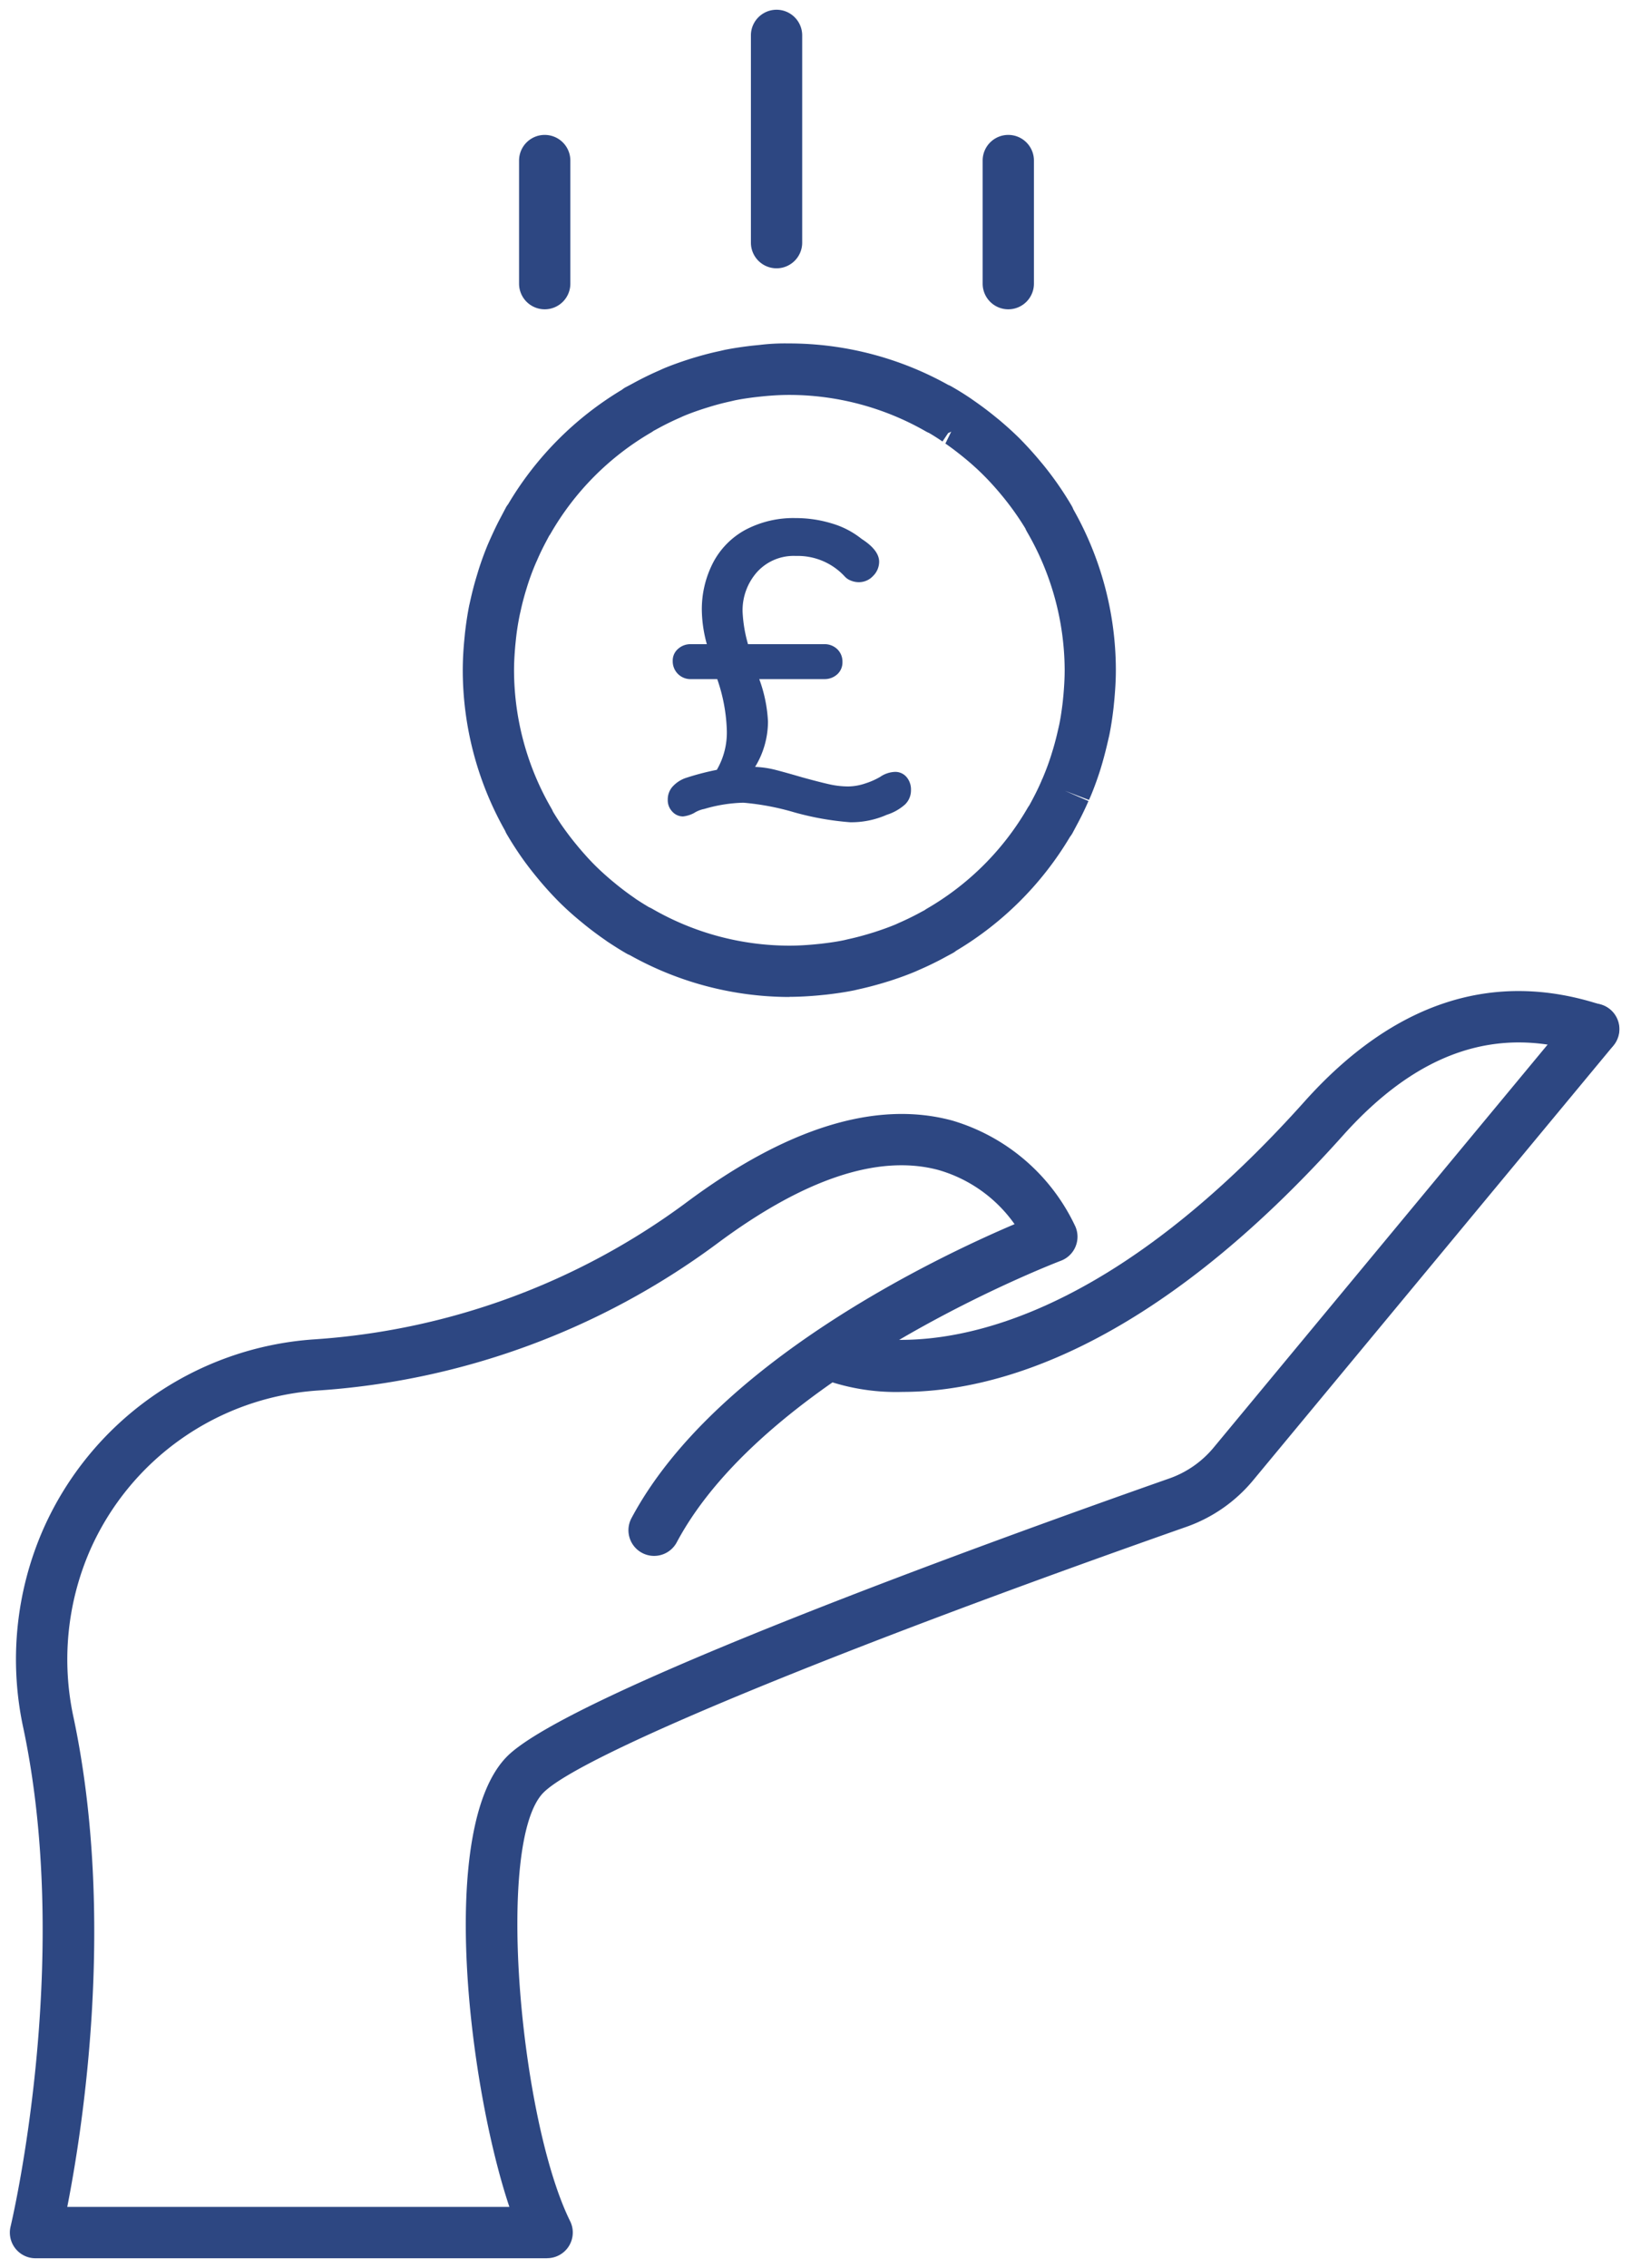
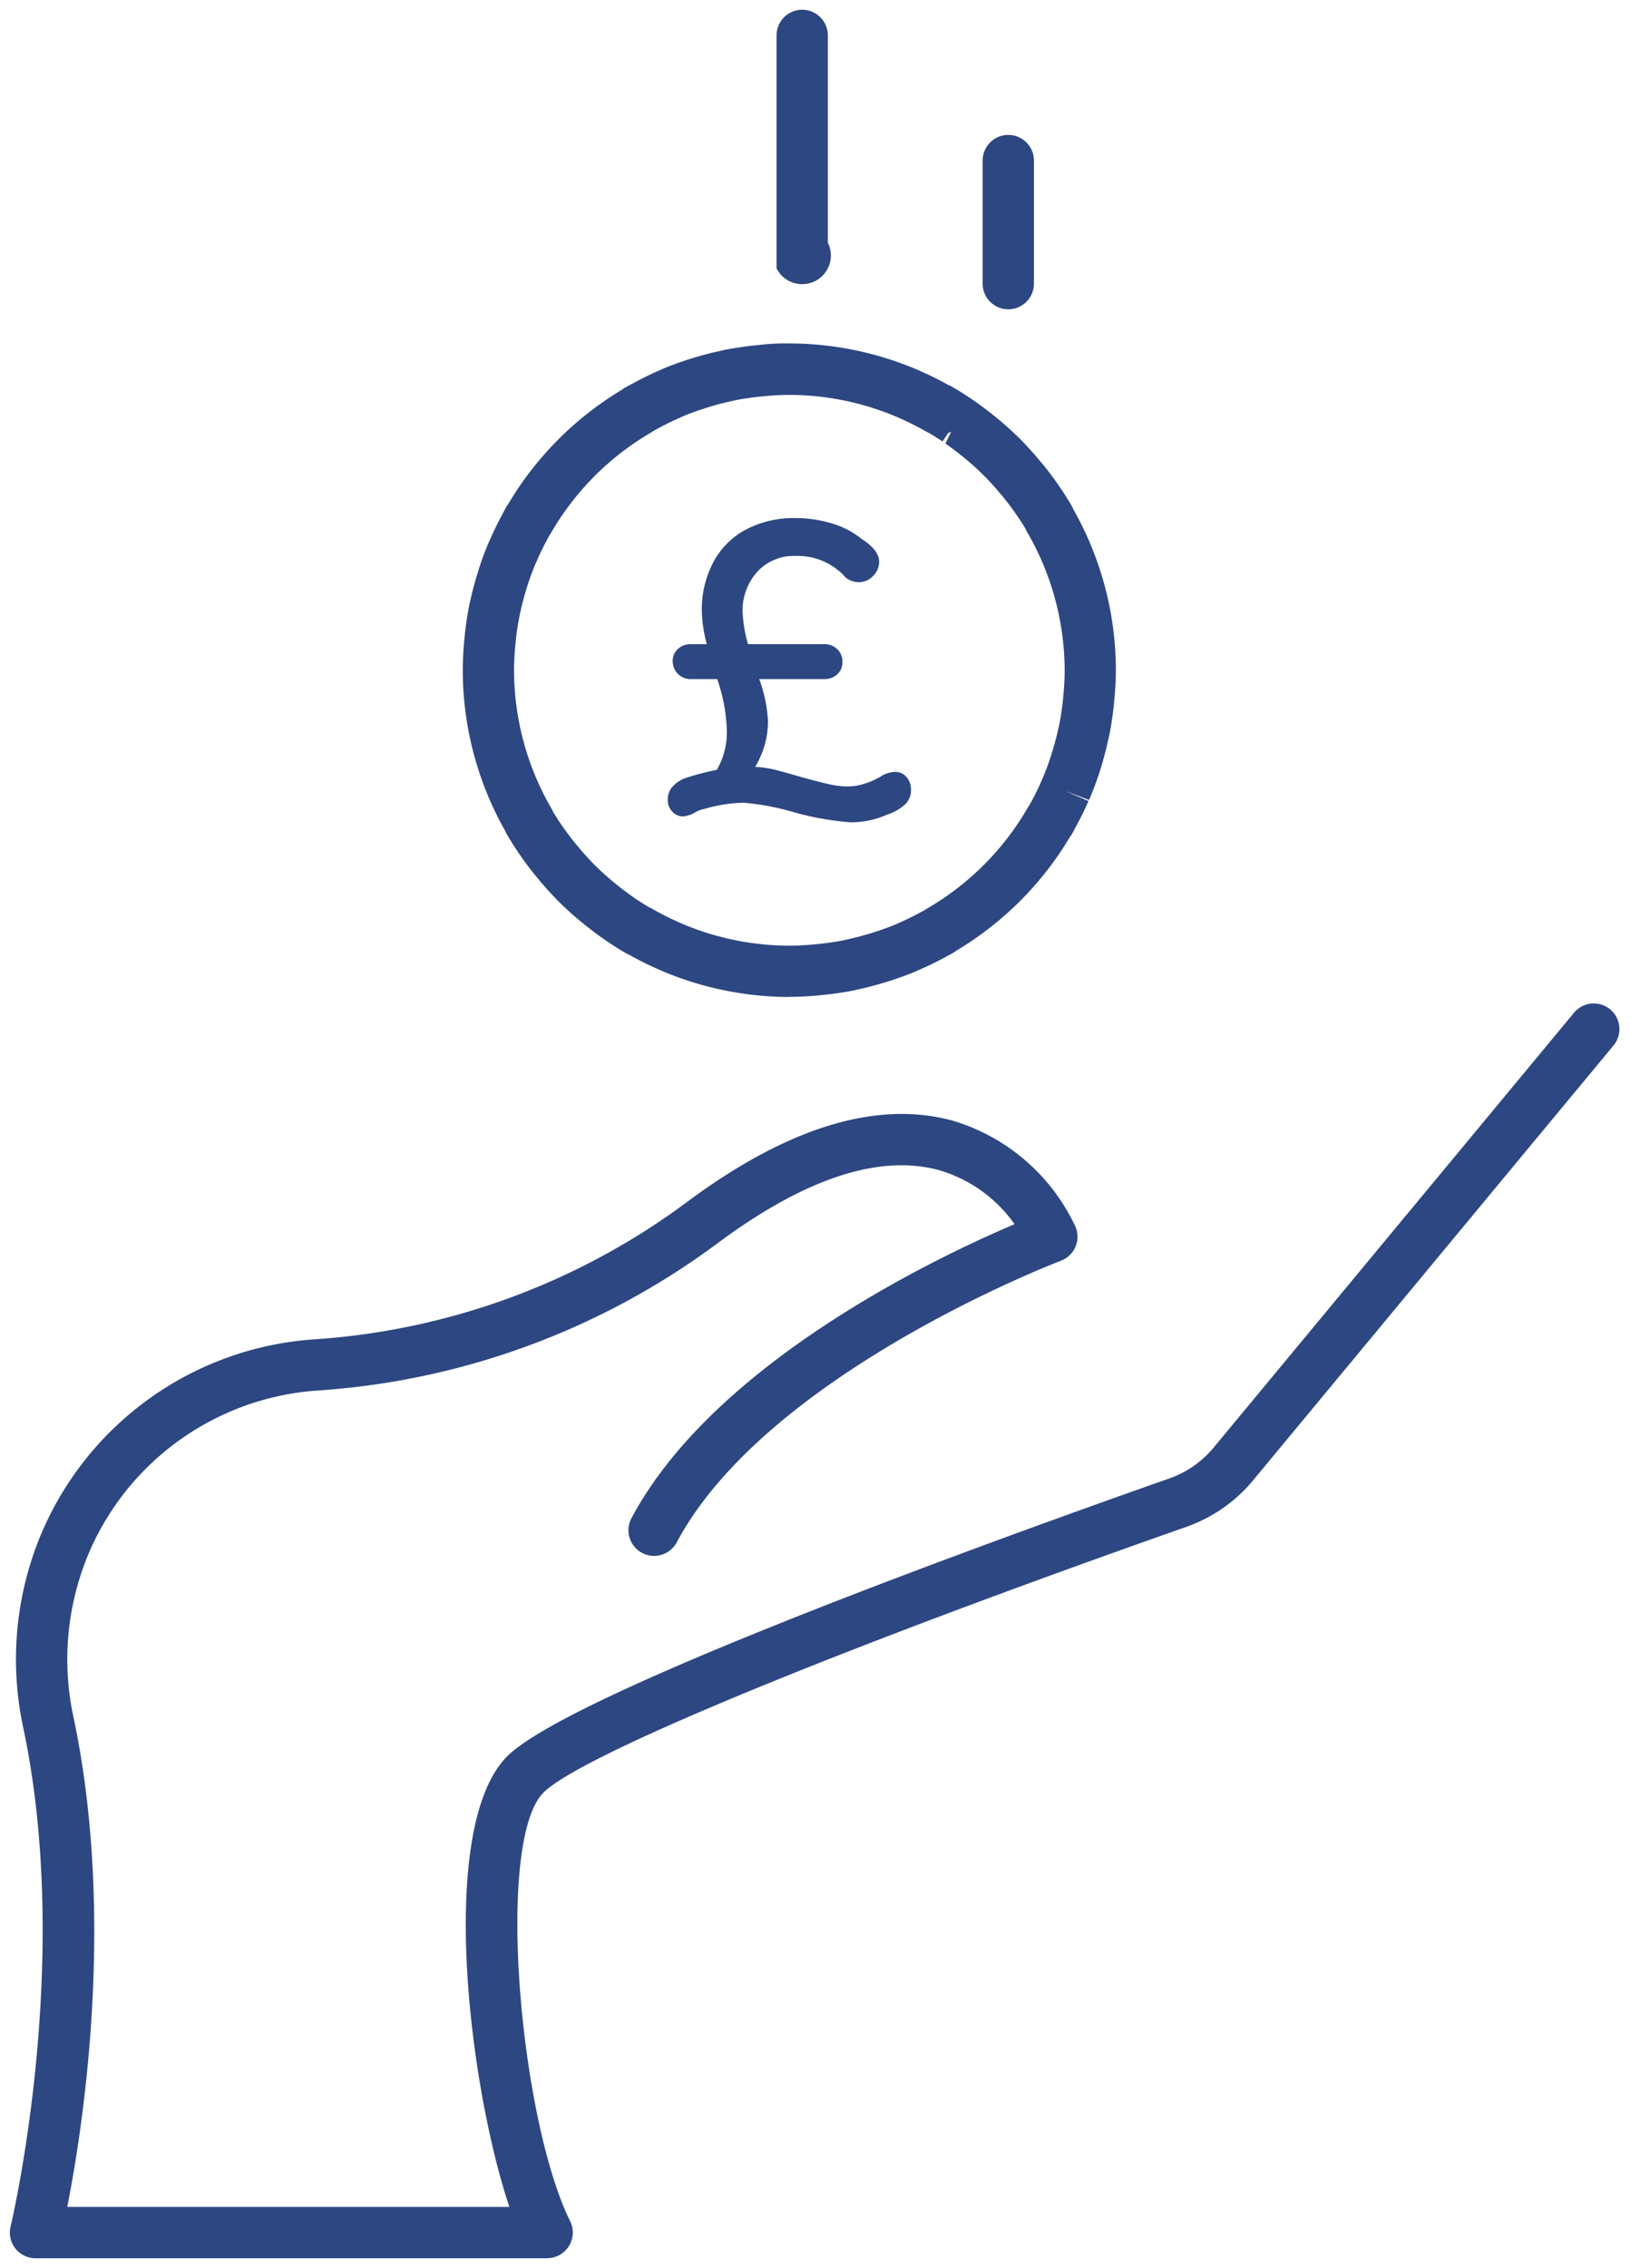
<svg xmlns="http://www.w3.org/2000/svg" width="83.702" height="116.346" viewBox="0 0 83.702 116.346">
  <defs>
    <linearGradient id="linear-gradient" x1="1" x2="0" y2="1" gradientUnits="objectBoundingBox">
      <stop offset="0" stop-color="#2D4782" />
      <stop offset="1" stop-color="#2D4782" />
    </linearGradient>
  </defs>
  <g id="Group_696" data-name="Group 696" transform="translate(-407.784 -10.646)">
    <g id="Group_688" data-name="Group 688" transform="translate(448.988 61.484)">
-       <path id="Path_158" data-name="Path 158" d="M444.335,69.955a10.985,10.985,0,0,1-4.358-.753,1.316,1.316,0,0,1,1.091-2.394c.157.066,9.811,3.976,23.892-11.756,4.57-5.1,9.7-6.768,15.237-4.946a1.316,1.316,0,0,1-.823,2.5c-4.519-1.487-8.594-.112-12.451,4.2C457.018,67.871,448.983,69.955,444.335,69.955Z" transform="translate(-439.211 -49.39)" stroke="rgba(0,0,0,0)" stroke-width="1" fill="url(#linear-gradient)" />
-     </g>
+       </g>
    <g id="Group_689" data-name="Group 689" transform="translate(408.29 62.133)">
      <path id="Path_159" data-name="Path 159" d="M435.861,114.242H409.606a1.317,1.317,0,0,1-1.279-1.627c.033-.133,3.2-13.466.661-25.539a16.631,16.631,0,0,1,1.017-10.238,16.415,16.415,0,0,1,13.886-9.733,36.088,36.088,0,0,0,19.065-6.984c5.181-3.875,9.791-5.3,13.7-4.241a10.143,10.143,0,0,1,6.321,5.447,1.317,1.317,0,0,1-.748,1.744c-.151.057-15.068,5.757-19.707,14.43a1.317,1.317,0,1,1-2.322-1.243c4.253-7.947,15.593-13.339,19.651-15.064a7.216,7.216,0,0,0-3.917-2.781c-3.083-.82-6.918.466-11.4,3.816a38.71,38.71,0,0,1-20.457,7.5,13.789,13.789,0,0,0-11.664,8.175,14.017,14.017,0,0,0-.848,8.628c2.16,10.261.466,21.045-.329,25.075h22.689c-2.088-6.228-3.706-19.472-.126-23.1,3.167-3.206,24.831-11.048,34-14.27a5.181,5.181,0,0,0,2.268-1.582l18.489-22.3a1.316,1.316,0,1,1,2.026,1.68l-18.489,22.3a7.814,7.814,0,0,1-3.421,2.385c-18.173,6.389-31.123,11.742-33,13.637-2.48,2.51-1.211,16.752,1.37,21.981a1.316,1.316,0,0,1-1.181,1.9Z" transform="translate(-408.29 -49.883)" stroke="rgba(0,0,0,0)" stroke-width="1" fill="url(#linear-gradient)" />
    </g>
    <g id="Group_690" data-name="Group 690" transform="translate(434.422 17.567)">
-       <path id="Path_160" data-name="Path 160" d="M429.46,24.97a1.317,1.317,0,0,1-1.316-1.316V17.34a1.316,1.316,0,1,1,2.632,0v6.314A1.316,1.316,0,0,1,429.46,24.97Z" transform="translate(-428.144 -16.024)" stroke="rgba(0,0,0,0)" stroke-width="1" fill="url(#linear-gradient)" />
-     </g>
+       </g>
    <g id="Group_691" data-name="Group 691" transform="translate(446.318 11.146)">
-       <path id="Path_161" data-name="Path 161" d="M438.5,24.41a1.316,1.316,0,0,1-1.316-1.316V12.462a1.316,1.316,0,1,1,2.632,0V23.093A1.317,1.317,0,0,1,438.5,24.41Z" transform="translate(-437.182 -11.146)" stroke="rgba(0,0,0,0)" stroke-width="1" fill="url(#linear-gradient)" />
+       <path id="Path_161" data-name="Path 161" d="M438.5,24.41V12.462a1.316,1.316,0,1,1,2.632,0V23.093A1.317,1.317,0,0,1,438.5,24.41Z" transform="translate(-437.182 -11.146)" stroke="rgba(0,0,0,0)" stroke-width="1" fill="url(#linear-gradient)" />
    </g>
    <g id="Group_692" data-name="Group 692" transform="translate(458.213 17.567)">
      <path id="Path_162" data-name="Path 162" d="M447.535,24.97a1.316,1.316,0,0,1-1.316-1.316V17.34a1.316,1.316,0,1,1,2.632,0v6.314A1.317,1.317,0,0,1,447.535,24.97Z" transform="translate(-446.219 -16.024)" stroke="rgba(0,0,0,0)" stroke-width="1" fill="url(#linear-gradient)" />
    </g>
    <g id="Group_695" data-name="Group 695" transform="translate(431.532 28.26)">
      <g id="Group_693" data-name="Group 693" transform="translate(0 0)">
        <path id="Path_163" data-name="Path 163" d="M442.725,57.679h-.065a16.8,16.8,0,0,1-8.138-2.147,1.321,1.321,0,0,1-.179-.087c-.333-.191-.657-.4-.975-.609l-.117-.084c-.375-.259-.715-.515-1.046-.781l-.288-.237c-.362-.3-.716-.621-1.053-.958-.363-.367-.669-.708-.965-1.058l-.237-.288c-.283-.349-.554-.708-.808-1.081s-.458-.7-.646-1.02a1.5,1.5,0,0,1-.091-.186,16.763,16.763,0,0,1-2.168-8.195c0-.536.028-1.036.074-1.535l.039-.4c.053-.463.121-.932.213-1.4l.05-.221c.105-.473.2-.841.309-1.207l.133-.441c.138-.429.293-.858.47-1.281l.087-.2c.2-.445.366-.8.548-1.141l.3-.569a1.489,1.489,0,0,1,.107-.157,16.843,16.843,0,0,1,5.837-5.866,1.3,1.3,0,0,1,.17-.118l.191-.1c.2-.107.317-.171.438-.236.355-.187.724-.366,1.1-.529l.219-.1c.416-.175.85-.329,1.287-.471.136-.045.279-.087.424-.13.4-.118.79-.218,1.178-.3l.261-.061c.465-.093.935-.161,1.407-.216l.405-.041a10.7,10.7,0,0,1,1.461-.075l.084,0a16.8,16.8,0,0,1,8.128,2.131,1.091,1.091,0,0,1,.172.083c.34.195.671.4.994.62.014.009.117.083.132.093.386.267.717.515,1.038.775l.286.232c.361.305.713.621,1.05.956.392.4.686.729.97,1.065l.232.278a16.751,16.751,0,0,1,1.448,2.085,1.258,1.258,0,0,1,.093.195,16.737,16.737,0,0,1,2.181,8.187v.054h0c0,.524-.032,1.007-.074,1.487l-.043.437c-.053.461-.12.923-.211,1.378-.013.068-.034.154-.054.238-.108.476-.2.832-.3,1.186-.055.191-.095.326-.139.462-.137.424-.292.854-.469,1.277l-.089.2-1.233-.469,1.206.526q-.237.547-.517,1.077l-.308.578a1.45,1.45,0,0,1-.121.178,16.814,16.814,0,0,1-5.848,5.849,1.073,1.073,0,0,1-.154.107l-.6.324q-.547.288-1.111.533l-.225.1c-.424.178-.861.334-1.3.476l-.378.116c-.432.126-.815.226-1.2.311l-.272.063c-.469.095-.942.162-1.42.217l-.382.038c-.495.045-.994.075-1.5.076Zm-7.219-4.605a1.315,1.315,0,0,1,.162.079,14.1,14.1,0,0,0,7.04,1.893c.441,0,.861-.026,1.279-.064l.322-.032c.4-.046.8-.1,1.2-.183l.224-.053c.332-.072.655-.157.978-.251l.355-.108c.375-.121.741-.251,1.1-.4l.183-.083c.325-.142.634-.292.94-.453l.276-.149c.008,0,.053-.029.091-.047a1.026,1.026,0,0,1,.125-.083,14.176,14.176,0,0,0,5.16-5.166,1.242,1.242,0,0,1,.084-.126c.018-.036.033-.064.036-.067l.116-.216c.2-.374.342-.675.476-.982l0-.012.049-.1c.195-.459.325-.82.441-1.185l.1-.325c.108-.363.183-.665.251-.967l.038-.163.03-.134c.078-.383.132-.771.178-1.16l.036-.362c.034-.407.061-.816.062-1.229,0-.022,0-.049,0-.076a14.2,14.2,0,0,0-1.932-7.052,1.281,1.281,0,0,1-.086-.176,14.557,14.557,0,0,0-1.12-1.586l-.195-.236c-.243-.288-.494-.565-.754-.829-.35-.355-.649-.621-.956-.879l-.187-.153c-.325-.262-.6-.471-.891-.67l.3-.612a1.325,1.325,0,0,1-.158.074l-.29.432c-.225-.151-.455-.3-.688-.436a1.563,1.563,0,0,1-.157-.076,14.118,14.118,0,0,0-7.017-1.877c-.459,0-.869.028-1.275.064l-.346.036c-.391.045-.788.1-1.178.18l-.225.053c-.323.07-.649.154-.969.249l-.372.115c-.374.121-.737.249-1.092.4l-.184.084c-.313.137-.623.287-.929.448l-.293.159-.1.053a1.449,1.449,0,0,1-.128.086,14.18,14.18,0,0,0-5.152,5.175,1.135,1.135,0,0,1-.082.125l-.179.338c-.157.3-.3.591-.429.891,0,.007-.057.124-.059.13-.2.465-.328.824-.445,1.189l-.092.3c-.111.376-.19.684-.258,1l-.038.165a12.934,12.934,0,0,0-.205,1.291l-.033.326c-.037.426-.064.848-.064,1.273A14.163,14.163,0,0,0,430.494,48a1.176,1.176,0,0,1,.083.168c.129.216.266.428.405.637.258.374.488.678.728.974l.195.237c.255.3.512.59.783.863.319.32.619.587.924.844l.243.2c.279.225.565.441.86.644l.125.09C435.056,52.8,435.279,52.939,435.505,53.073Z" transform="translate(-425.948 -24.149)" stroke="rgba(0,0,0,0)" stroke-width="1" fill="url(#linear-gradient)" />
      </g>
      <g id="Group_694" data-name="Group 694" transform="translate(10.518 8.963)">
        <path id="Path_164" data-name="Path 164" d="M446.2,44.247a.978.978,0,0,1,.224.65,1.011,1.011,0,0,1-.3.748,2.583,2.583,0,0,1-.94.533,4.51,4.51,0,0,1-1.878.384,14.743,14.743,0,0,1-2.881-.512,13.145,13.145,0,0,0-2.6-.491,7.659,7.659,0,0,0-2.007.32,1.517,1.517,0,0,0-.533.213,1.6,1.6,0,0,1-.555.171.737.737,0,0,1-.554-.246.841.841,0,0,1-.234-.608.988.988,0,0,1,.234-.661,1.643,1.643,0,0,1,.662-.449,13.641,13.641,0,0,1,1.622-.426,3.8,3.8,0,0,0,.513-2.028,8.761,8.761,0,0,0-.492-2.626h-1.344a.911.911,0,0,1-.94-.938.788.788,0,0,1,.267-.608.948.948,0,0,1,.673-.246h.811a6.817,6.817,0,0,1-.257-1.708,5.2,5.2,0,0,1,.577-2.474,4.047,4.047,0,0,1,1.664-1.687,5.259,5.259,0,0,1,2.563-.6,6.332,6.332,0,0,1,1.877.278,4.425,4.425,0,0,1,1.518.79q.9.577.9,1.174a1.024,1.024,0,0,1-.309.725.987.987,0,0,1-.737.321,1.076,1.076,0,0,1-.417-.086.8.8,0,0,1-.309-.213,3.273,3.273,0,0,0-2.5-1.046,2.532,2.532,0,0,0-2,.833,2.956,2.956,0,0,0-.736,2.027,7.155,7.155,0,0,0,.278,1.665h3.907a.941.941,0,0,1,.673.255.884.884,0,0,1,.267.662.823.823,0,0,1-.267.63.962.962,0,0,1-.673.245h-3.33a7.271,7.271,0,0,1,.448,2.178,4.475,4.475,0,0,1-.661,2.326,4.992,4.992,0,0,1,1.035.15q.5.128,1.378.384.851.235,1.365.351a4.447,4.447,0,0,0,1,.118,2.787,2.787,0,0,0,.863-.15,3.8,3.8,0,0,0,.779-.342,1.431,1.431,0,0,1,.748-.255A.755.755,0,0,1,446.2,44.247Z" transform="translate(-433.939 -30.958)" stroke="rgba(0,0,0,0)" stroke-width="1" fill="url(#linear-gradient)" />
      </g>
    </g>
  </g>
</svg>